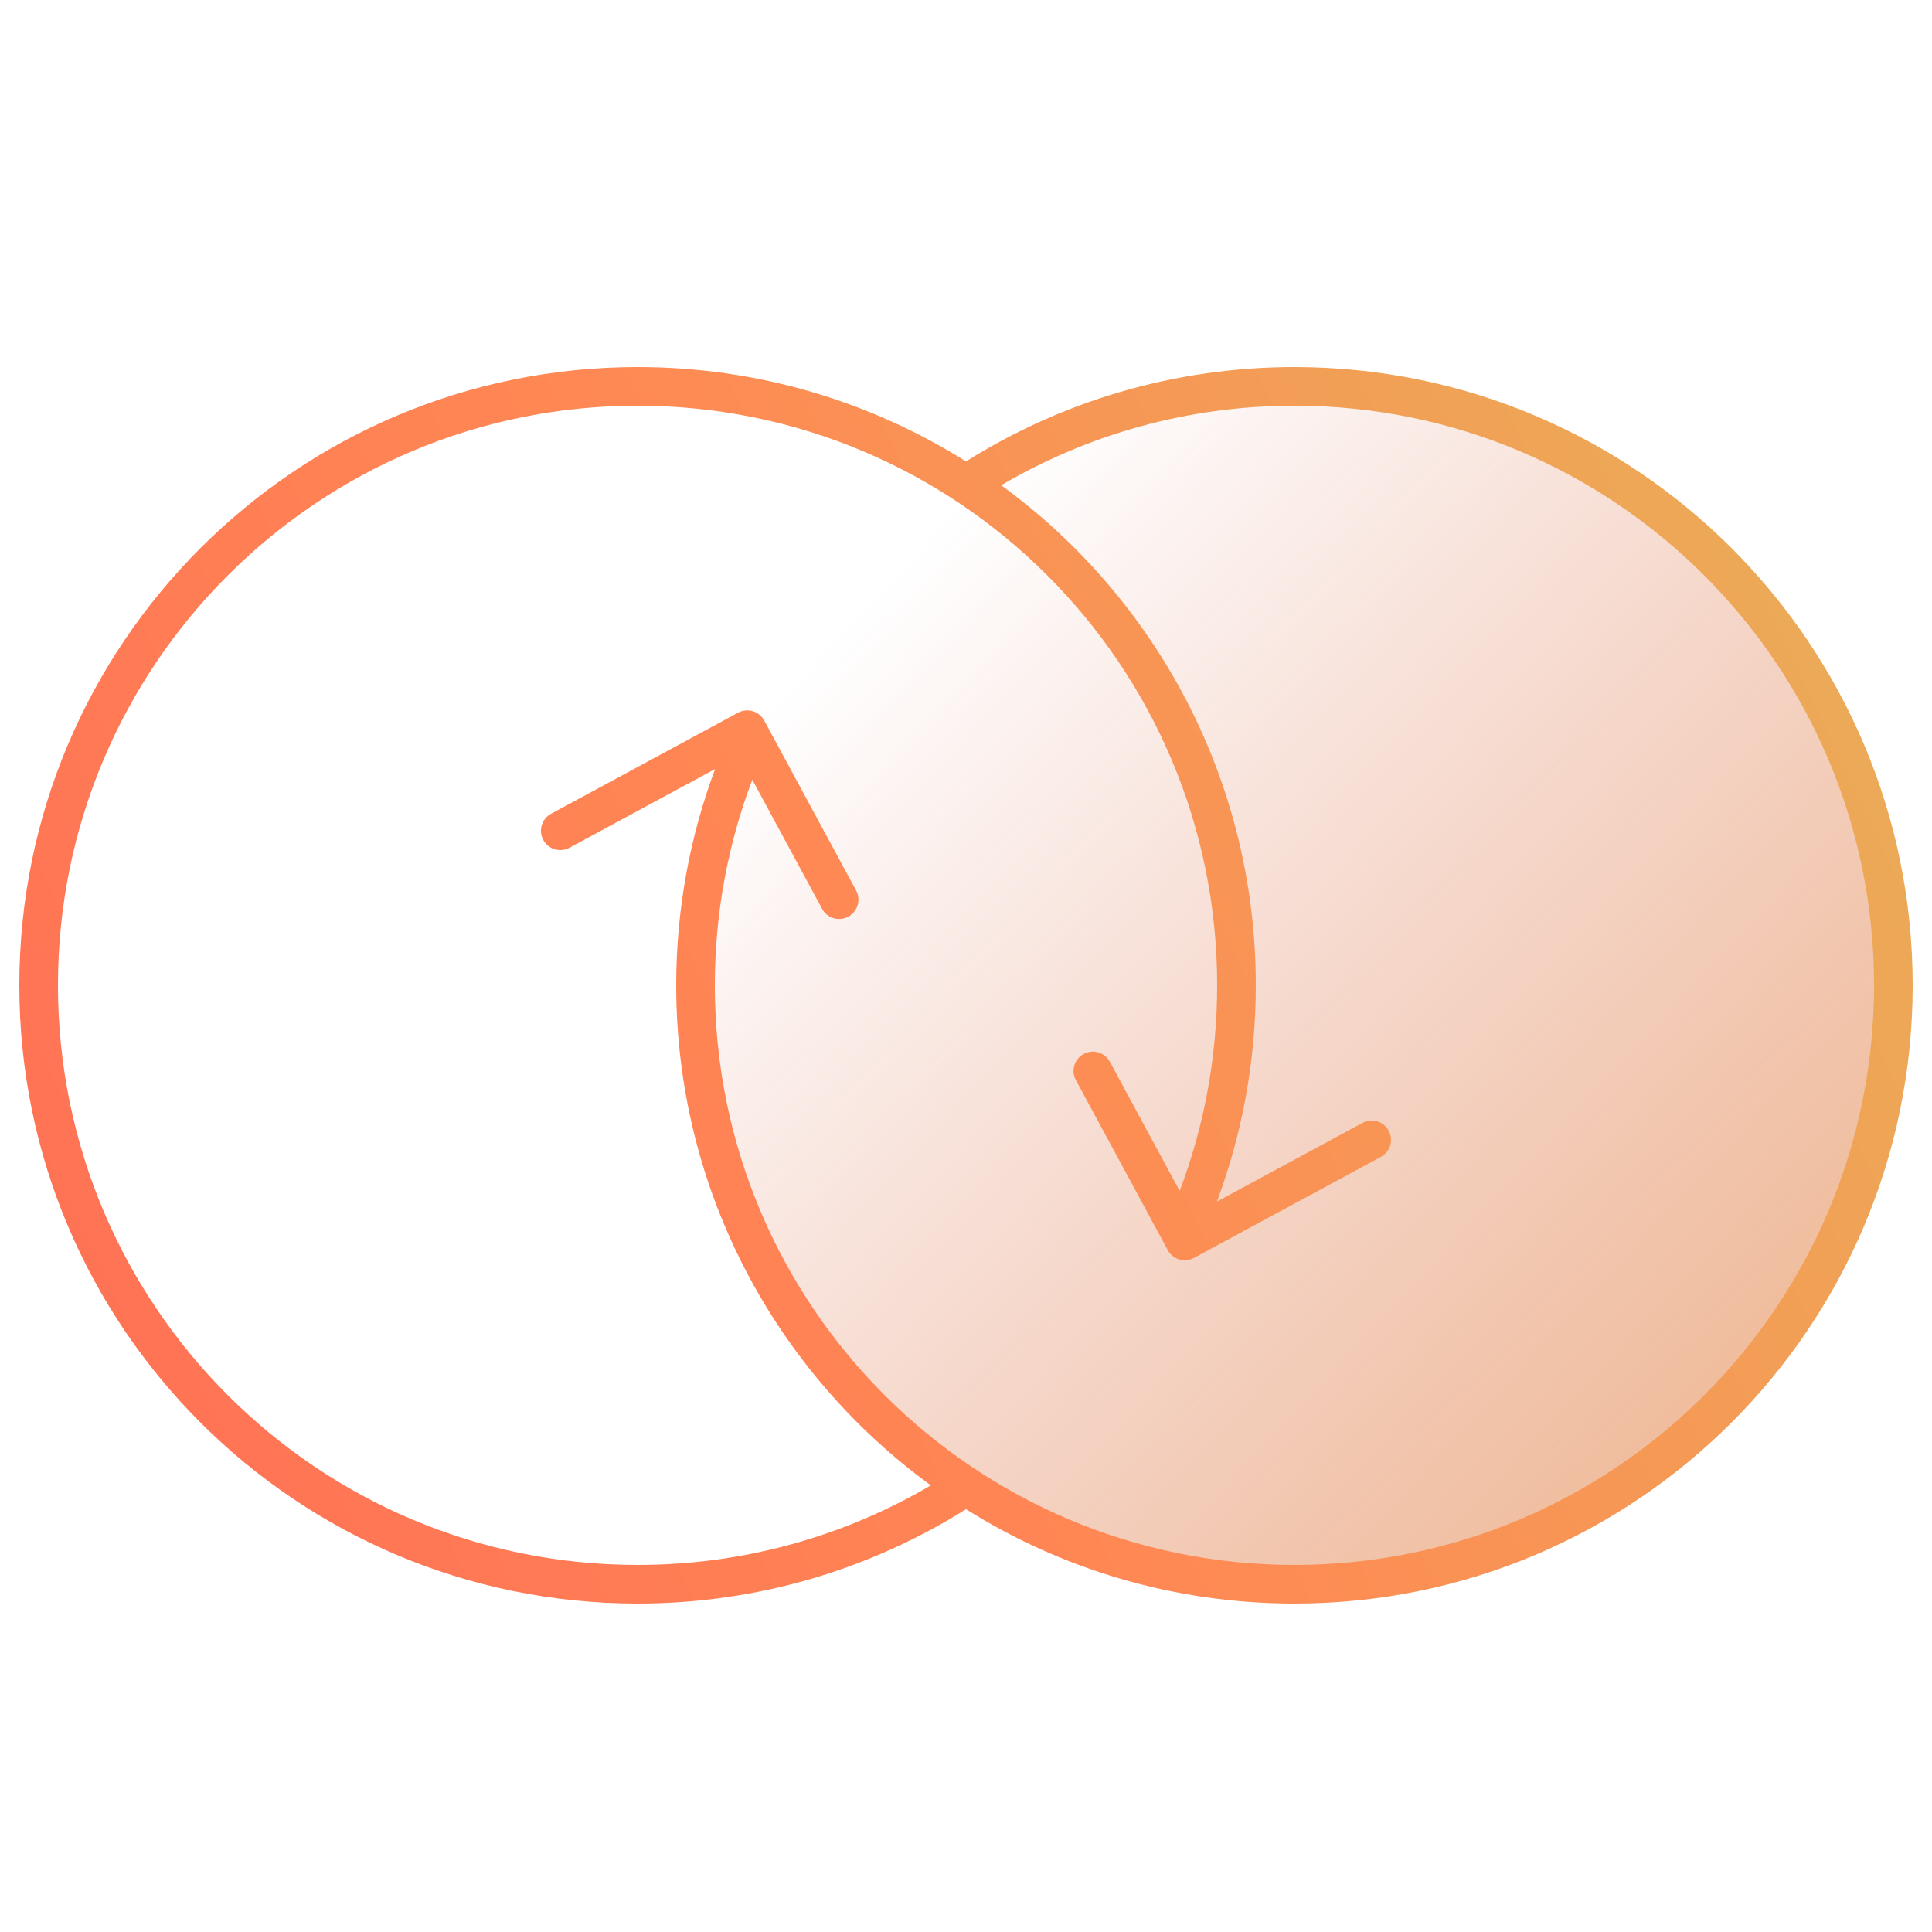
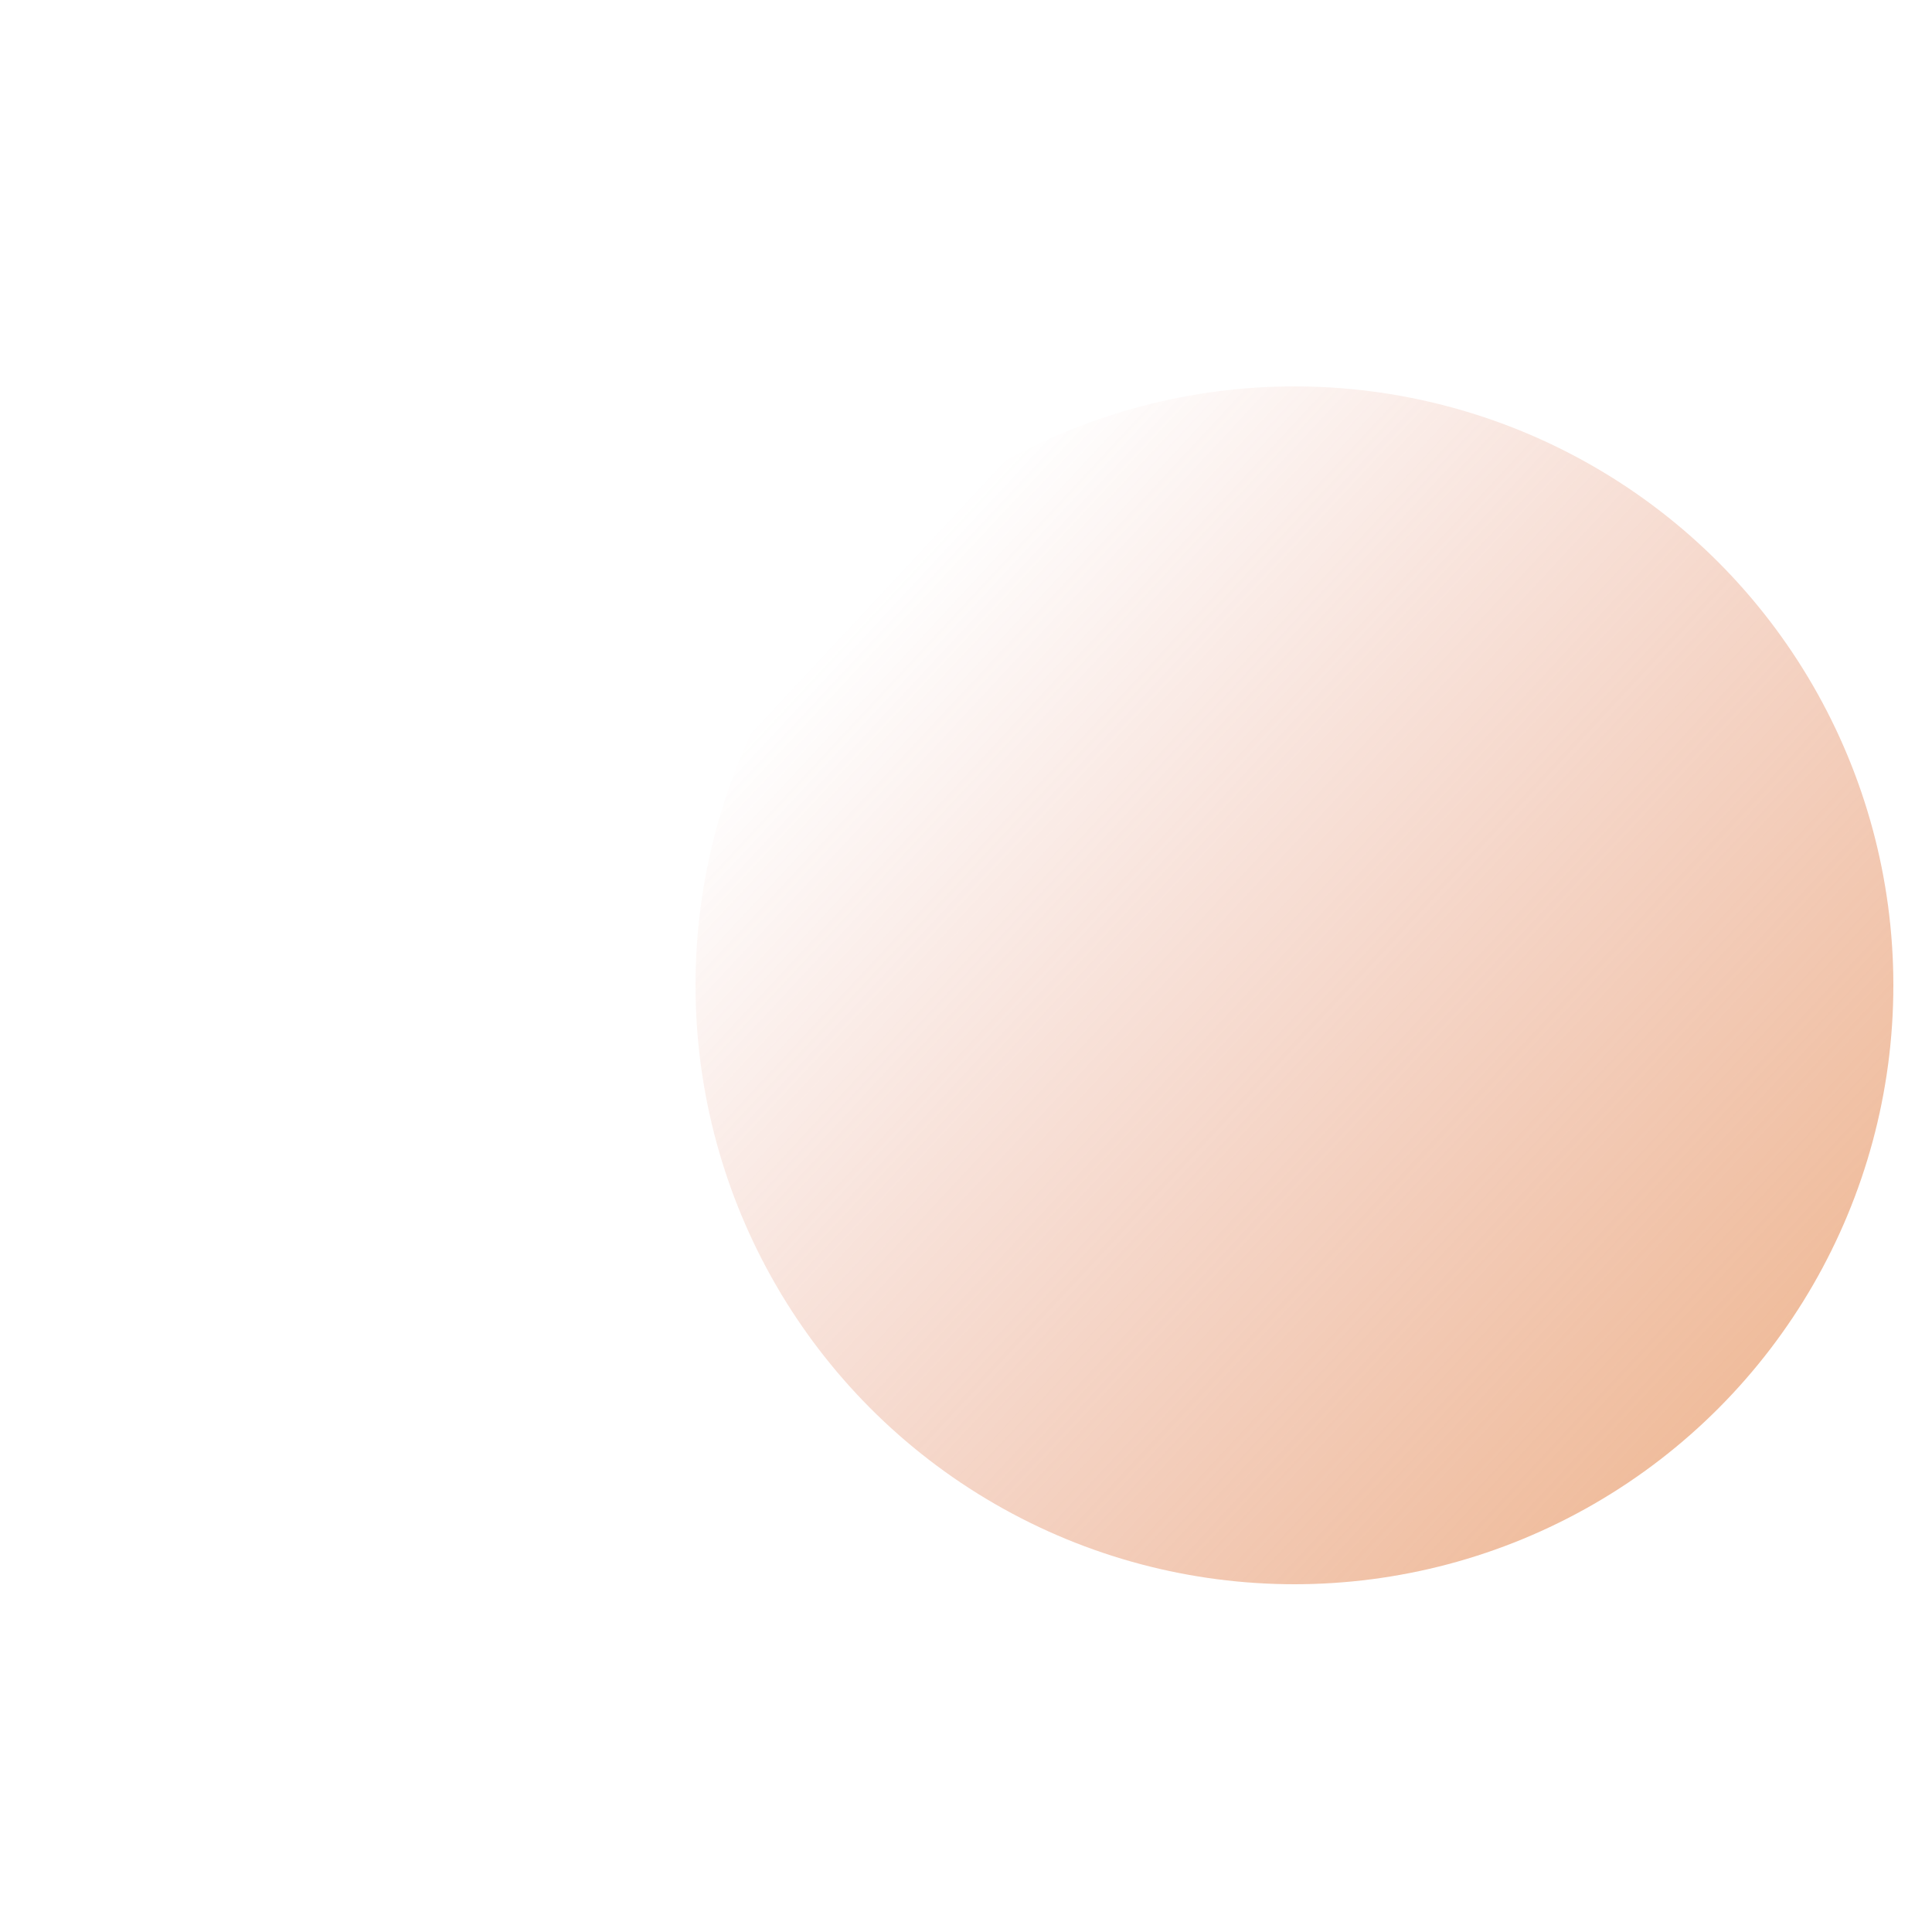
<svg xmlns="http://www.w3.org/2000/svg" width="50" height="50" viewBox="0 0 50 50" fill="none">
  <circle opacity="0.54" cx="33.5" cy="25.5" r="15.5" fill="url(#paint0_linear_1059_2926)" />
-   <path fill-rule="evenodd" clip-rule="evenodd" d="M24.089 38.441C21.863 39.75 19.27 40.5 16.5 40.5C8.216 40.5 1.5 33.784 1.5 25.5C1.5 17.216 8.216 10.5 16.5 10.5C24.784 10.5 31.5 17.216 31.5 25.5C31.5 27.374 31.157 29.167 30.53 30.82L28.724 27.479C28.593 27.236 28.289 27.145 28.046 27.277C27.803 27.408 27.713 27.711 27.844 27.954L30.222 32.353C30.353 32.596 30.656 32.686 30.899 32.555L35.738 29.94C35.981 29.809 36.071 29.505 35.94 29.262C35.809 29.019 35.505 28.929 35.262 29.06L31.494 31.097C32.144 29.354 32.5 27.468 32.5 25.5C32.5 20.181 29.904 15.468 25.911 12.559C28.137 11.25 30.73 10.5 33.5 10.5C41.784 10.5 48.5 17.216 48.5 25.5C48.5 33.784 41.784 40.5 33.5 40.5C25.216 40.5 18.5 33.784 18.5 25.5C18.5 23.626 18.843 21.833 19.47 20.18L21.276 23.521C21.407 23.764 21.711 23.855 21.954 23.723C22.197 23.592 22.287 23.289 22.156 23.046L19.778 18.647C19.647 18.404 19.344 18.314 19.101 18.445L14.262 21.06C14.019 21.191 13.929 21.495 14.06 21.738C14.191 21.981 14.495 22.071 14.738 21.94L18.506 19.903C17.856 21.646 17.5 23.532 17.5 25.5C17.5 30.819 20.096 35.532 24.089 38.441ZM25 39.058C22.537 40.605 19.622 41.5 16.5 41.5C7.663 41.5 0.5 34.337 0.5 25.5C0.5 16.663 7.663 9.5 16.5 9.5C19.623 9.5 22.537 10.395 25 11.942C27.463 10.395 30.378 9.5 33.5 9.5C42.337 9.5 49.5 16.663 49.5 25.5C49.5 34.337 42.337 41.5 33.5 41.5C30.377 41.5 27.463 40.605 25 39.058Z" fill="url(#paint1_linear_1059_2926)" />
  <defs>
    <linearGradient id="paint0_linear_1059_2926" x1="45" y1="35.5" x2="23.006" y2="14.993" gradientUnits="userSpaceOnUse">
      <stop stop-color="#E3854A" />
      <stop offset="1" stop-color="#D86345" stop-opacity="0" />
    </linearGradient>
    <linearGradient id="paint1_linear_1059_2926" x1="49.388" y1="18.812" x2="1.714" y2="41.555" gradientUnits="userSpaceOnUse">
      <stop stop-color="#EBAB57" />
      <stop offset="0.5" stop-color="#FF8954" />
      <stop offset="1" stop-color="#FF6F55" />
    </linearGradient>
  </defs>
</svg>